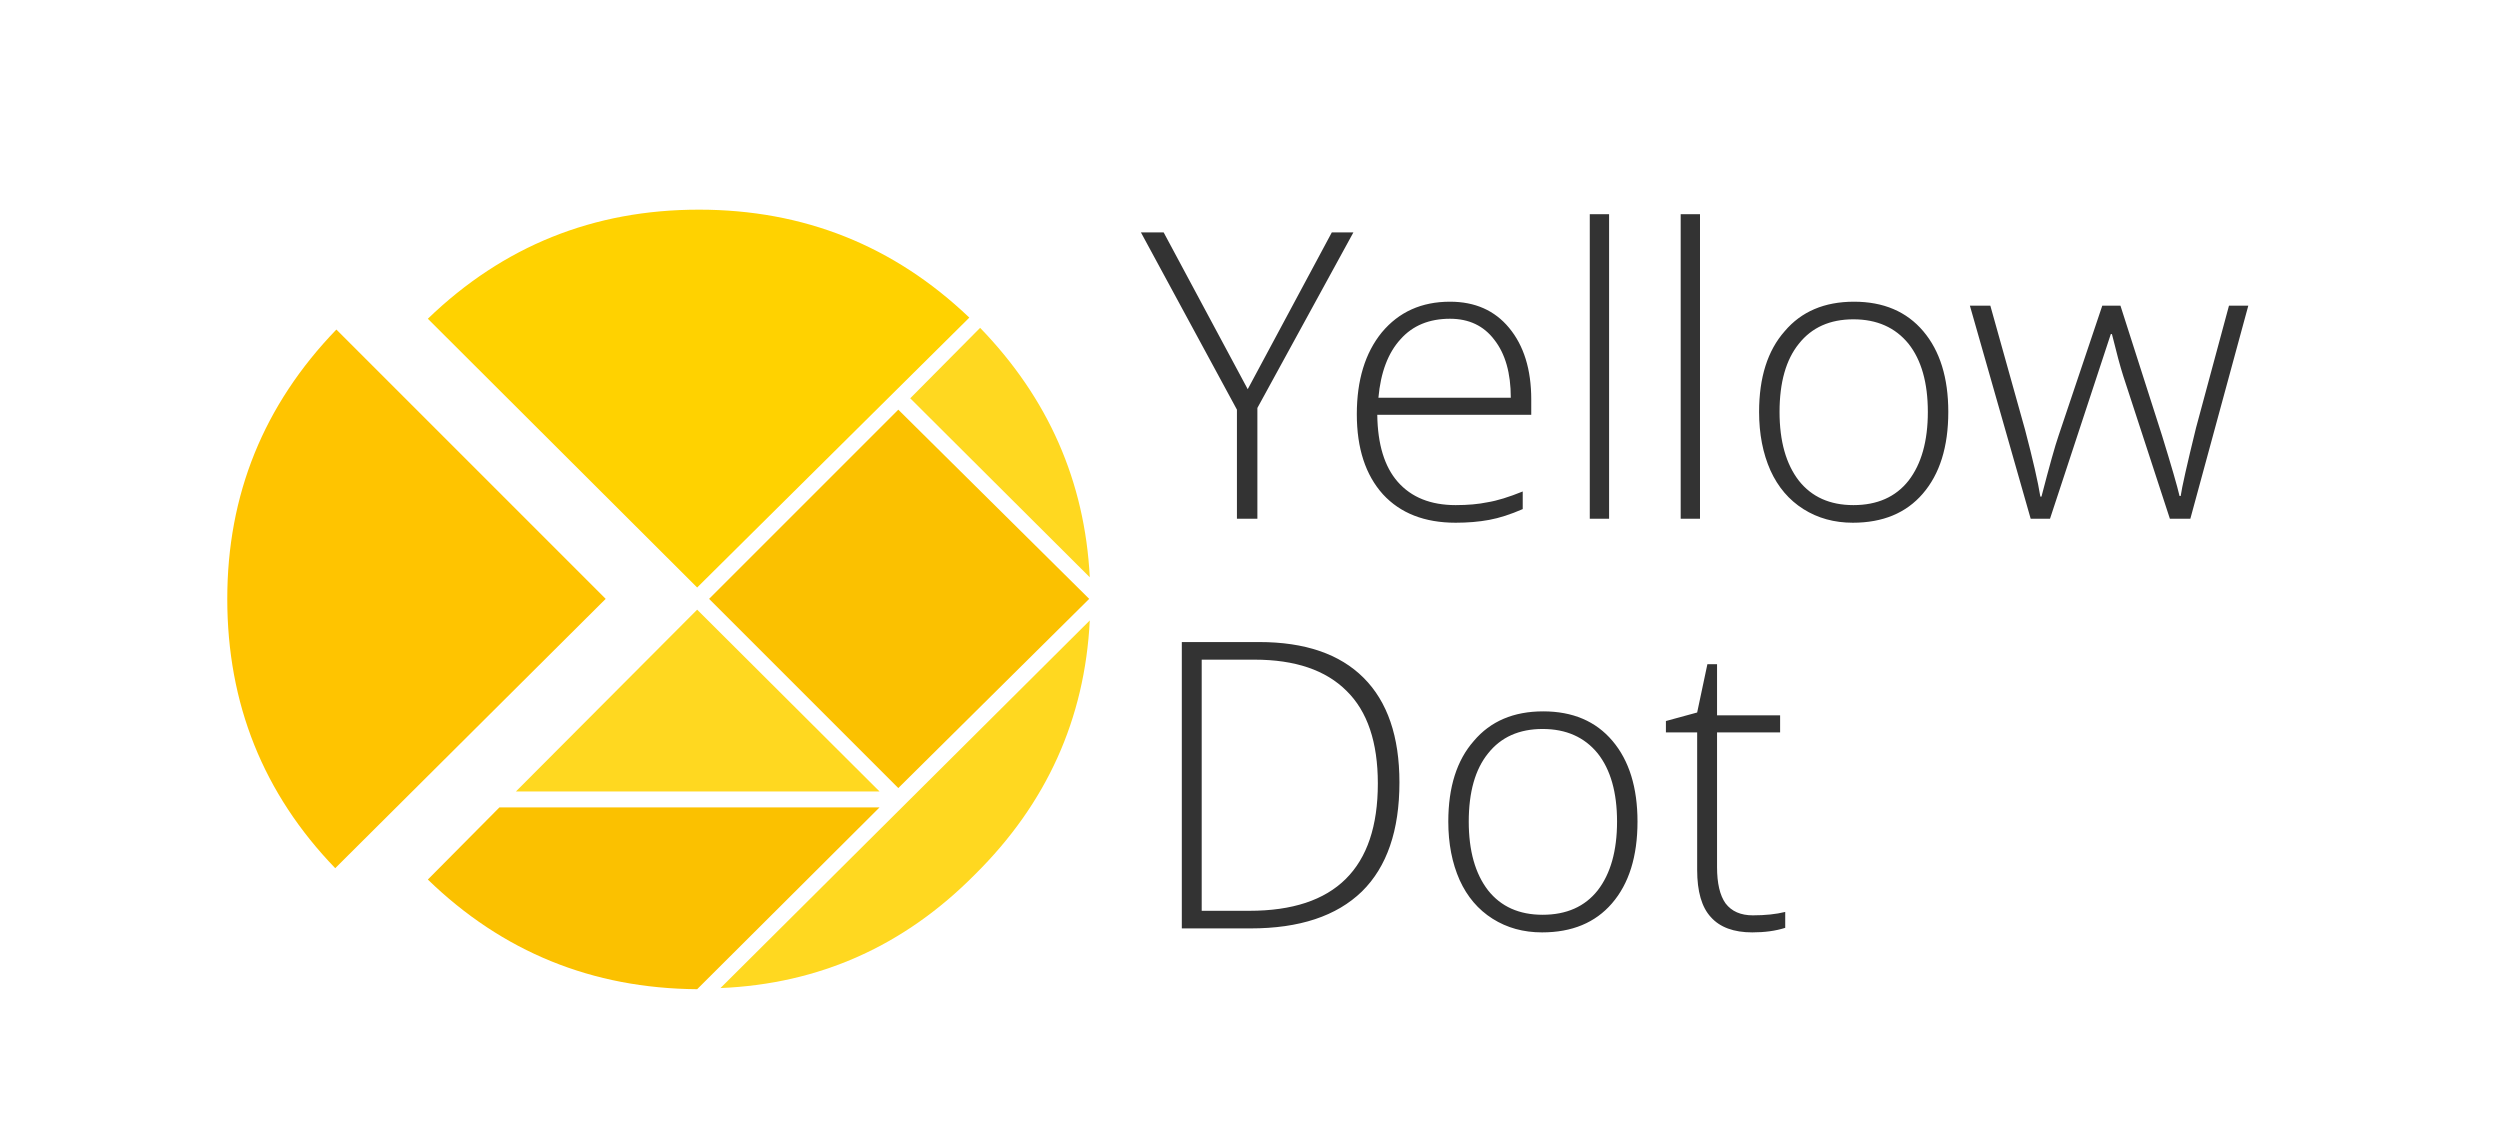
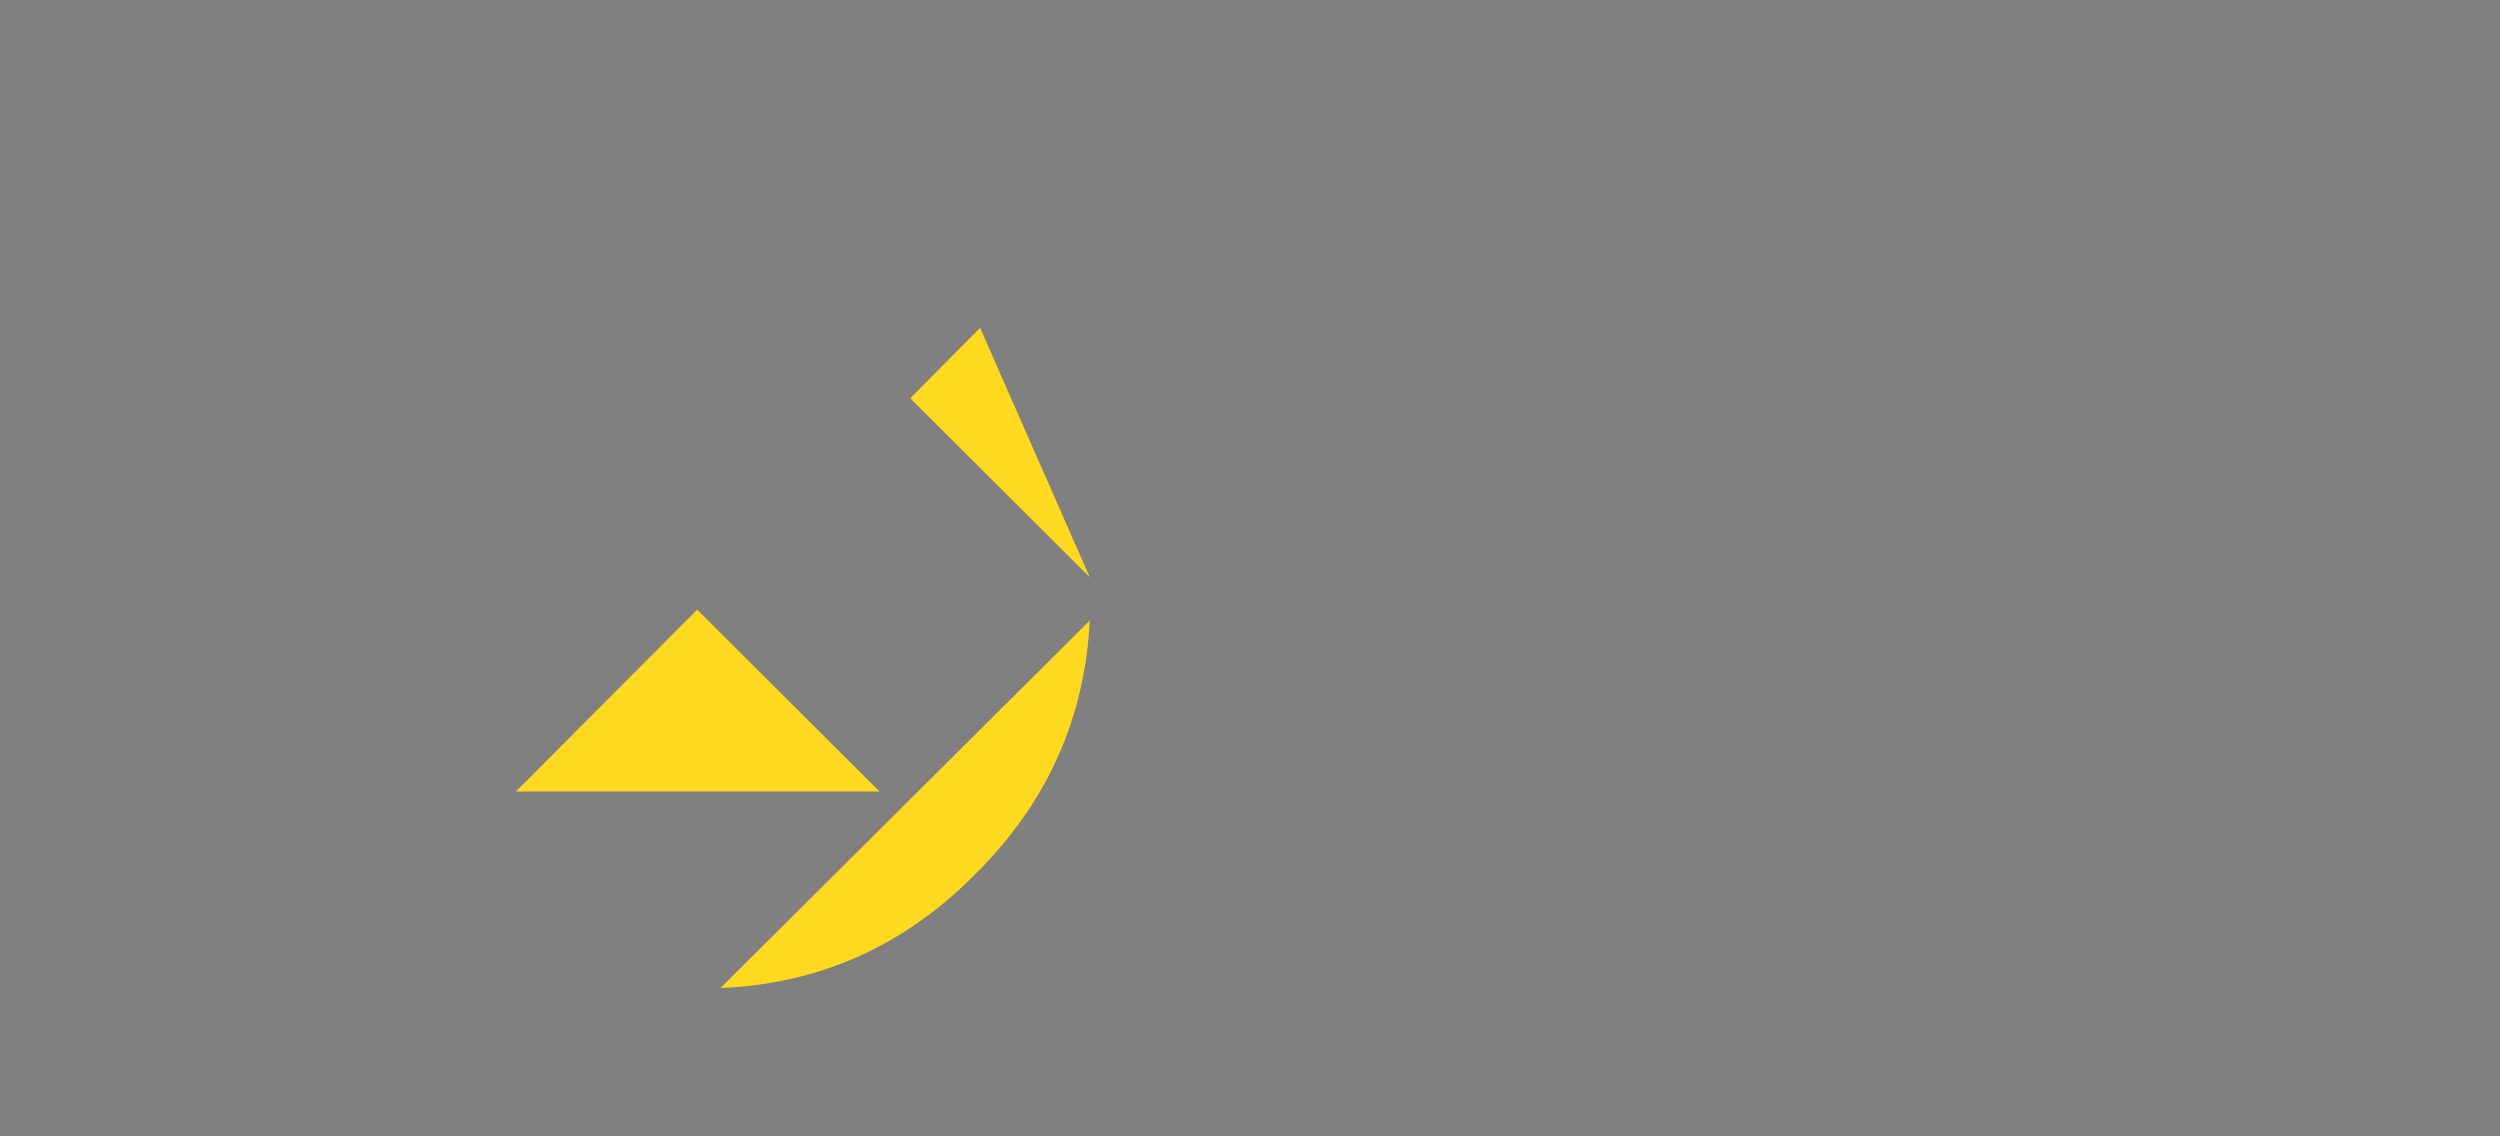
<svg xmlns="http://www.w3.org/2000/svg" xmlns:xlink="http://www.w3.org/1999/xlink" version="1.1" preserveAspectRatio="none" x="0px" y="0px" width="220px" height="100px" viewBox="0 0 220 100">
  <rect x="0" y="0" width="220" height="100" fill="#808080" stroke="none" />
  <defs>
    <g id="Layer0_0_MEMBER_0_FILL">
-       <path fill="#FFFFFF" stroke="none" d=" M -331.95 2732.8 L -331.95 2832.8 -111.95 2832.8 -111.95 2732.8 -331.95 2732.8 Z" />
-     </g>
+       </g>
    <g id="Layer0_0_MEMBER_1_MEMBER_0_FILL">
-       <path fill="#FFD820" stroke="none" d=" M 394.95 2704.8 Q 408 2704.25 417.35 2694.8 426.8 2685.45 427.45 2672.45 L 394.95 2704.8 M 376.95 2687.5 L 408.95 2687.5 392.9 2671.5 376.95 2687.5 M 417.8 2646.7 L 411.65 2652.9 427.45 2668.65 Q 426.8 2656 417.8 2646.7 Z" />
-       <path fill="#FBC100" stroke="none" d=" M 369.2 2695.25 Q 379.05 2704.8 392.9 2704.9 L 408.95 2688.9 375.5 2688.9 369.2 2695.25 M 427.4 2670.55 L 410.6 2653.9 393.95 2670.55 410.6 2687.2 427.4 2670.55 Z" />
-       <path fill="#FFD200" stroke="none" d=" M 369.2 2645.9 L 392.9 2669.55 416.85 2645.8 Q 406.9 2636.3 393.05 2636.3 379.15 2636.3 369.2 2645.9 Z" />
-       <path fill="#FFC400" stroke="none" d=" M 361.15 2646.85 Q 351.55 2656.8 351.55 2670.55 351.55 2684.4 361.05 2694.25 L 384.85 2670.55 361.15 2646.85 Z" />
+       <path fill="#FFD820" stroke="none" d=" M 394.95 2704.8 Q 408 2704.25 417.35 2694.8 426.8 2685.45 427.45 2672.45 L 394.95 2704.8 M 376.95 2687.5 L 408.95 2687.5 392.9 2671.5 376.95 2687.5 M 417.8 2646.7 L 411.65 2652.9 427.45 2668.65 Z" />
    </g>
    <g id="Layer0_0_MEMBER_1_MEMBER_1_FILL">
-       <path fill="#333333" stroke="none" d=" M 144.1 72.3 Q 144.1 67.8 141.9 65.2 139.7 62.6 135.8 62.6 131.9 62.6 129.7 65.2 127.45 67.75 127.45 72.3 127.45 75.2 128.45 77.45 129.45 79.65 131.35 80.85 133.25 82.05 135.7 82.05 139.65 82.05 141.85 79.5 144.1 76.9 144.1 72.3 M 129.25 72.3 Q 129.25 68.4 130.95 66.3 132.65 64.15 135.75 64.15 138.85 64.15 140.6 66.3 142.3 68.45 142.3 72.3 142.3 76.15 140.6 78.35 138.9 80.5 135.75 80.5 132.65 80.5 130.95 78.35 129.25 76.15 129.25 72.3 M 151.1 58.45 L 150.25 58.45 149.35 62.7 146.6 63.45 146.6 64.45 149.35 64.45 149.35 76.55 Q 149.35 79.4 150.55 80.7 151.75 82.05 154.2 82.05 155.85 82.05 157.1 81.65 L 157.1 80.25 Q 155.9 80.55 154.25 80.55 152.65 80.55 151.85 79.5 151.1 78.45 151.1 76.3 L 151.1 64.45 156.65 64.45 156.65 62.95 151.1 62.95 151.1 58.45 M 110.8 56.5 L 104 56.5 104 81.7 110.05 81.7 Q 116.5 81.7 119.85 78.45 123.15 75.2 123.15 68.85 123.15 62.8 120 59.65 116.85 56.5 110.8 56.5 M 118.5 60.8 Q 121.25 63.5 121.25 68.95 121.25 80.15 109.95 80.15 L 105.75 80.15 105.75 58.05 110.4 58.05 Q 115.75 58.05 118.5 60.8 M 119.1 20.45 L 117.2 20.45 109.8 34.25 102.4 20.45 100.4 20.45 108.85 36.05 108.85 45.65 110.65 45.65 110.65 35.9 119.1 20.45 M 134.75 36.5 L 134.75 35.15 Q 134.75 31.2 132.8 28.85 130.9 26.55 127.6 26.55 123.85 26.55 121.6 29.25 119.4 31.95 119.4 36.45 119.4 40.95 121.7 43.5 124 46 128.1 46 129.7 46 131.05 45.75 132.4 45.5 134 44.8 L 134 43.25 Q 132.15 44 130.9 44.2 129.7 44.45 128.1 44.45 124.8 44.45 123 42.4 121.25 40.4 121.2 36.5 L 134.75 36.5 M 127.6 28.05 Q 130.1 28.05 131.5 29.9 132.95 31.75 132.95 35 L 121.3 35 Q 121.6 31.65 123.25 29.85 124.85 28.05 127.6 28.05 M 141.6 18.85 L 139.9 18.85 139.9 45.65 141.6 45.65 141.6 18.85 M 149.6 18.85 L 147.9 18.85 147.9 45.65 149.6 45.65 149.6 18.85 M 171.45 36.25 Q 171.45 31.75 169.25 29.15 167.05 26.55 163.15 26.55 159.25 26.55 157.05 29.15 154.8 31.7 154.8 36.25 154.8 39.15 155.8 41.4 156.8 43.6 158.7 44.8 160.6 46 163.05 46 167 46 169.2 43.45 171.45 40.85 171.45 36.25 M 163.1 28.1 Q 166.2 28.1 167.95 30.25 169.65 32.4 169.65 36.25 169.65 40.1 167.95 42.3 166.25 44.45 163.1 44.45 160 44.45 158.3 42.3 156.6 40.1 156.6 36.25 156.6 32.35 158.3 30.25 160 28.1 163.1 28.1 M 175.15 26.9 L 173.35 26.9 178.7 45.65 180.4 45.65 185.75 29.4 185.85 29.4 Q 186.45 31.85 186.85 33.1 L 190.95 45.65 192.75 45.65 197.85 26.9 196.15 26.9 193.25 37.65 Q 192.05 42.55 191.9 43.65 L 191.8 43.65 Q 191.5 42.35 190.25 38.3 L 186.6 26.9 185 26.9 181.15 38.35 Q 180.7 39.65 179.65 43.7 L 179.55 43.7 Q 179.25 41.8 178.2 37.8 L 175.15 26.9 Z" />
-     </g>
+       </g>
  </defs>
  <g transform="matrix( 1, 0, 0, 1, 331.95,-2732.8) ">
    <use xlink:href="#Layer0_0_MEMBER_0_FILL" />
  </g>
  <g transform="matrix( 1, 0, 0, 1, -331.55,-2617.85) ">
    <use xlink:href="#Layer0_0_MEMBER_1_MEMBER_0_FILL" />
  </g>
  <g transform="matrix( 1, 0, 0, 1, 0,0) ">
    <use xlink:href="#Layer0_0_MEMBER_1_MEMBER_1_FILL" />
  </g>
</svg>